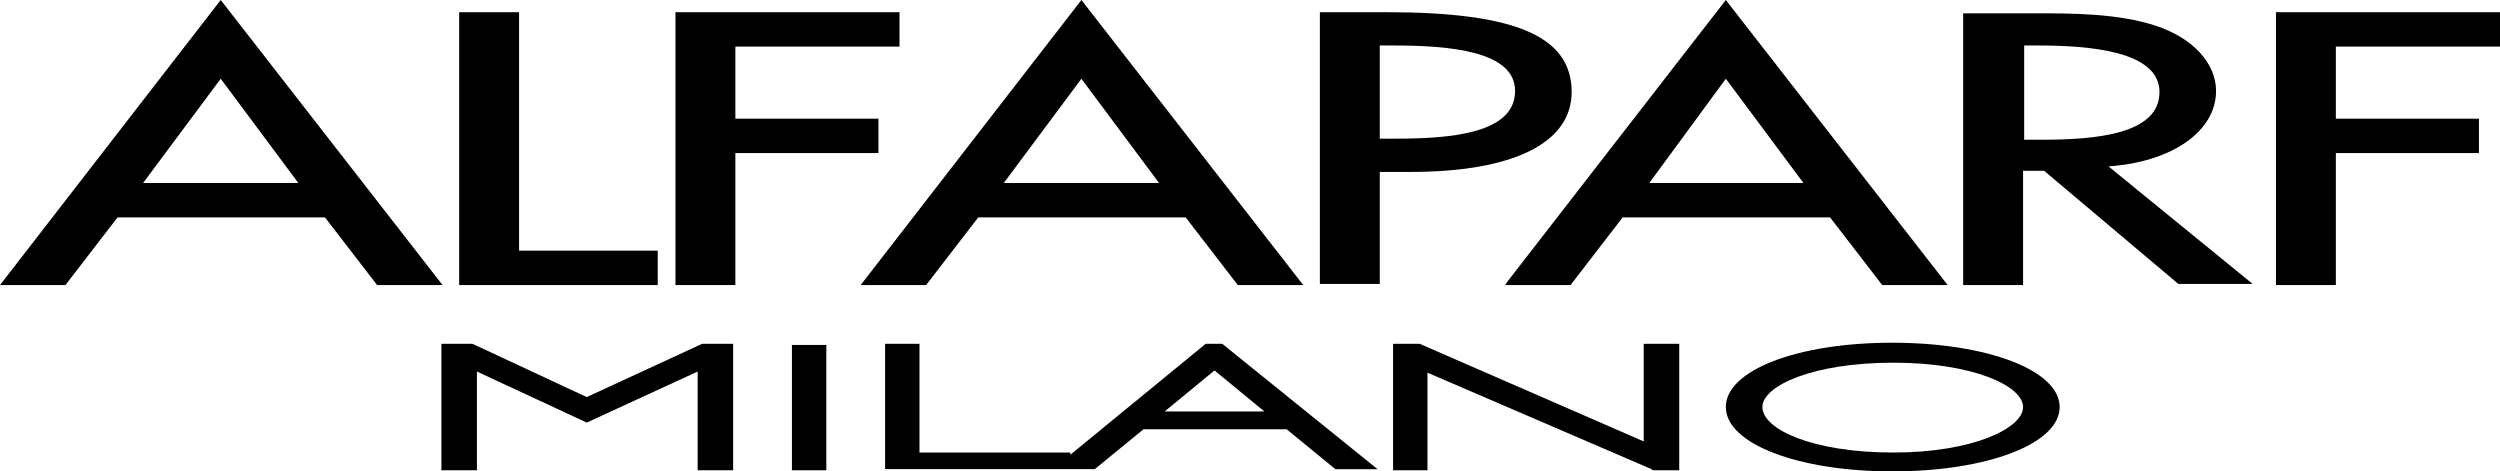
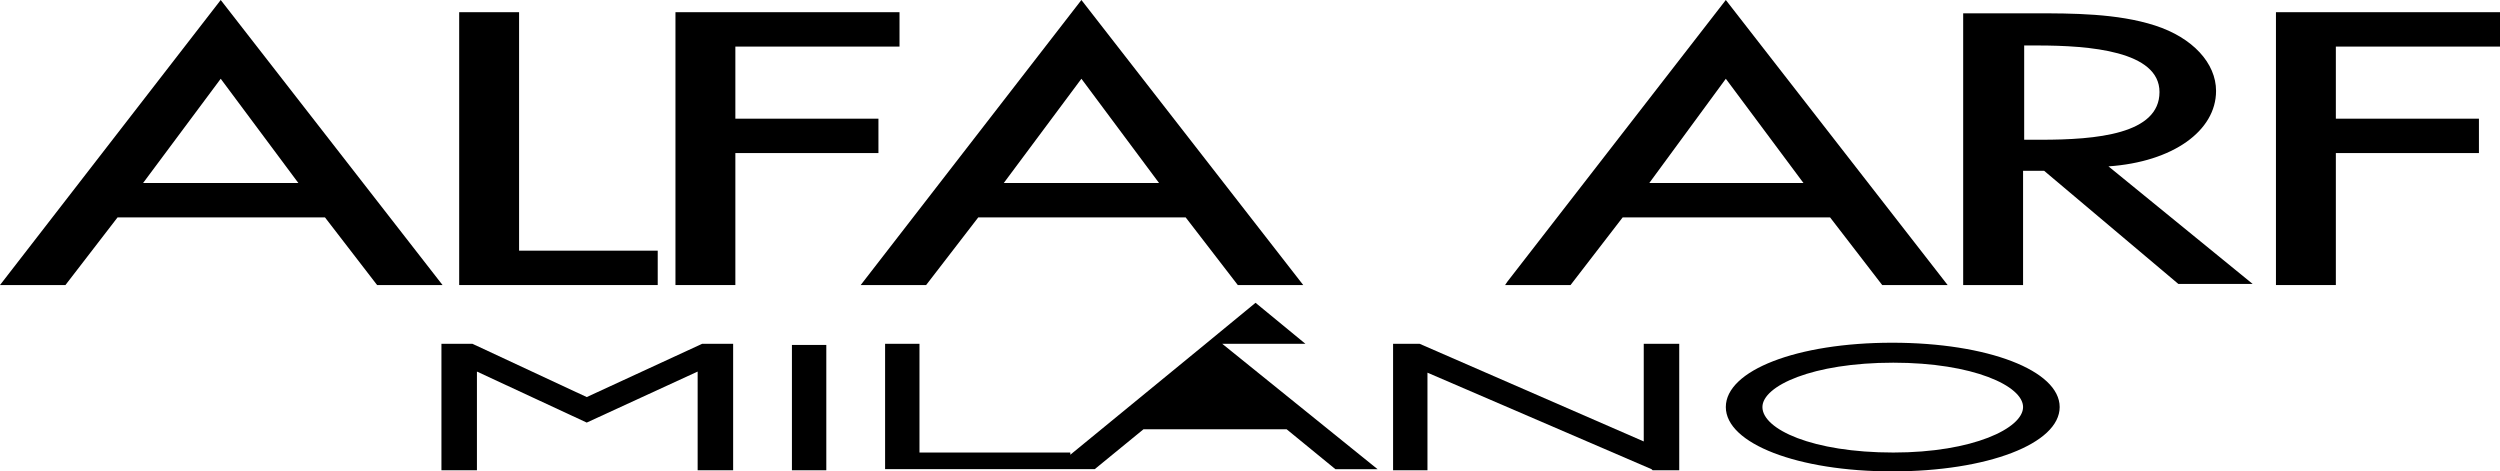
<svg xmlns="http://www.w3.org/2000/svg" id="Livello_1" x="0px" y="0px" viewBox="0 0 225.4 42.5" style="enable-background:new 0 0 225.4 42.5;" xml:space="preserve">
  <g>
    <path d="M19.9,7.1l7,9.4H12.9L19.9,7.1z M19.9,0L0,25.7h5.9l4.7-6.1h18.7l4.7,6.1h5.9L19.9,0z" />
    <polygon points="59.3,22.6 46.8,22.6 46.8,1.1 41.4,1.1 41.4,25.7 59.3,25.7  " />
    <polygon points="79.2,10.7 66.3,10.7 66.3,4.2 81.1,4.2 81.1,1.1 60.9,1.1 60.9,25.7 66.3,25.7 66.3,13.8 79.2,13.8  " />
    <path d="M97.5,7.1l7,9.4H90.5L97.5,7.1z M97.5,0L77.6,25.7h5.9l4.7-6.1h18.7l4.7,6.1h5.9L97.5,0z" />
-     <path d="M141.7,8.3c0-5-5-7.2-16.7-7.2h-6v24.5h5.4V15.5h2.8C136.4,15.5,141.7,12.9,141.7,8.3 M136.6,8.2c0,3.8-5.7,4.3-10.7,4.3  h-1.5V4.1h1.2C130.7,4.1,136.6,4.6,136.6,8.2" />
    <path d="M155.6,7.1l7,9.4h-13.9L155.6,7.1z M155.6,0l-19.7,25.4l-0.2,0.3h5.9l4.7-6.1h18.7l4.7,6.1h5.9L155.6,0z" />
    <path d="M199.8,8.2c0-2.5-2.1-4.8-5.5-5.9c-3.4-1.1-7.5-1.1-10.9-1.1h-6.4v24.5h5.4V15.4h1.9l12.1,10.2h6.7l-13-10.6  C195.9,14.6,199.8,11.8,199.8,8.2 M194.7,8.3c0,3.8-5.7,4.3-10.7,4.3h-1.5V4.1h1.2C188.4,4.1,194.7,4.6,194.7,8.3" />
    <polygon points="205.2,1.1 205.2,25.7 210.6,25.7 210.6,13.8 223.5,13.8 223.5,10.7 210.6,10.7 210.6,4.2 225.4,4.2 225.4,1.1  " />
    <polygon points="52.9,35.8 42.6,31 39.8,31 39.8,42.4 43,42.4 43,33.5 52.9,38.1 62.9,33.5 62.9,42.4 66.1,42.4 66.1,31 63.3,31    " />
    <rect x="71.4" y="31.1" width="3.1" height="11.3" />
-     <path d="M108.7,31l-12.2,10v-0.2H82.9V31h-3.1v11.3h15h1.8h2.1l4.4-3.6H116l4.4,3.6h3.8L110.2,31H108.7z M105,37.1l4.5-3.7l4.5,3.7  H105z" />
+     <path d="M108.7,31l-12.2,10v-0.2H82.9V31h-3.1v11.3h15h1.8h2.1l4.4-3.6H116l4.4,3.6h3.8L110.2,31H108.7z l4.5-3.7l4.5,3.7  H105z" />
    <polygon points="148.2,39.8 128,31 125.6,31 125.6,42.4 128.7,42.4 128.7,33.6 148.9,42.3 149,42.4 151.4,42.4 151.4,31 148.2,31    " />
    <path d="M170.6,30.9c-8.6,0-15,2.5-15,5.8c0,3.3,6.5,5.8,15,5.8c8.6,0,15.1-2.5,15.1-5.8C185.7,33.4,179.2,30.9,170.6,30.9   M182.4,36.7c0,1.9-4.5,4.1-11.7,4.1c-7.3,0-11.8-2.1-11.8-4.1c0-1.9,4.5-4,11.8-4C177.9,32.7,182.4,34.8,182.4,36.7" />
  </g>
</svg>